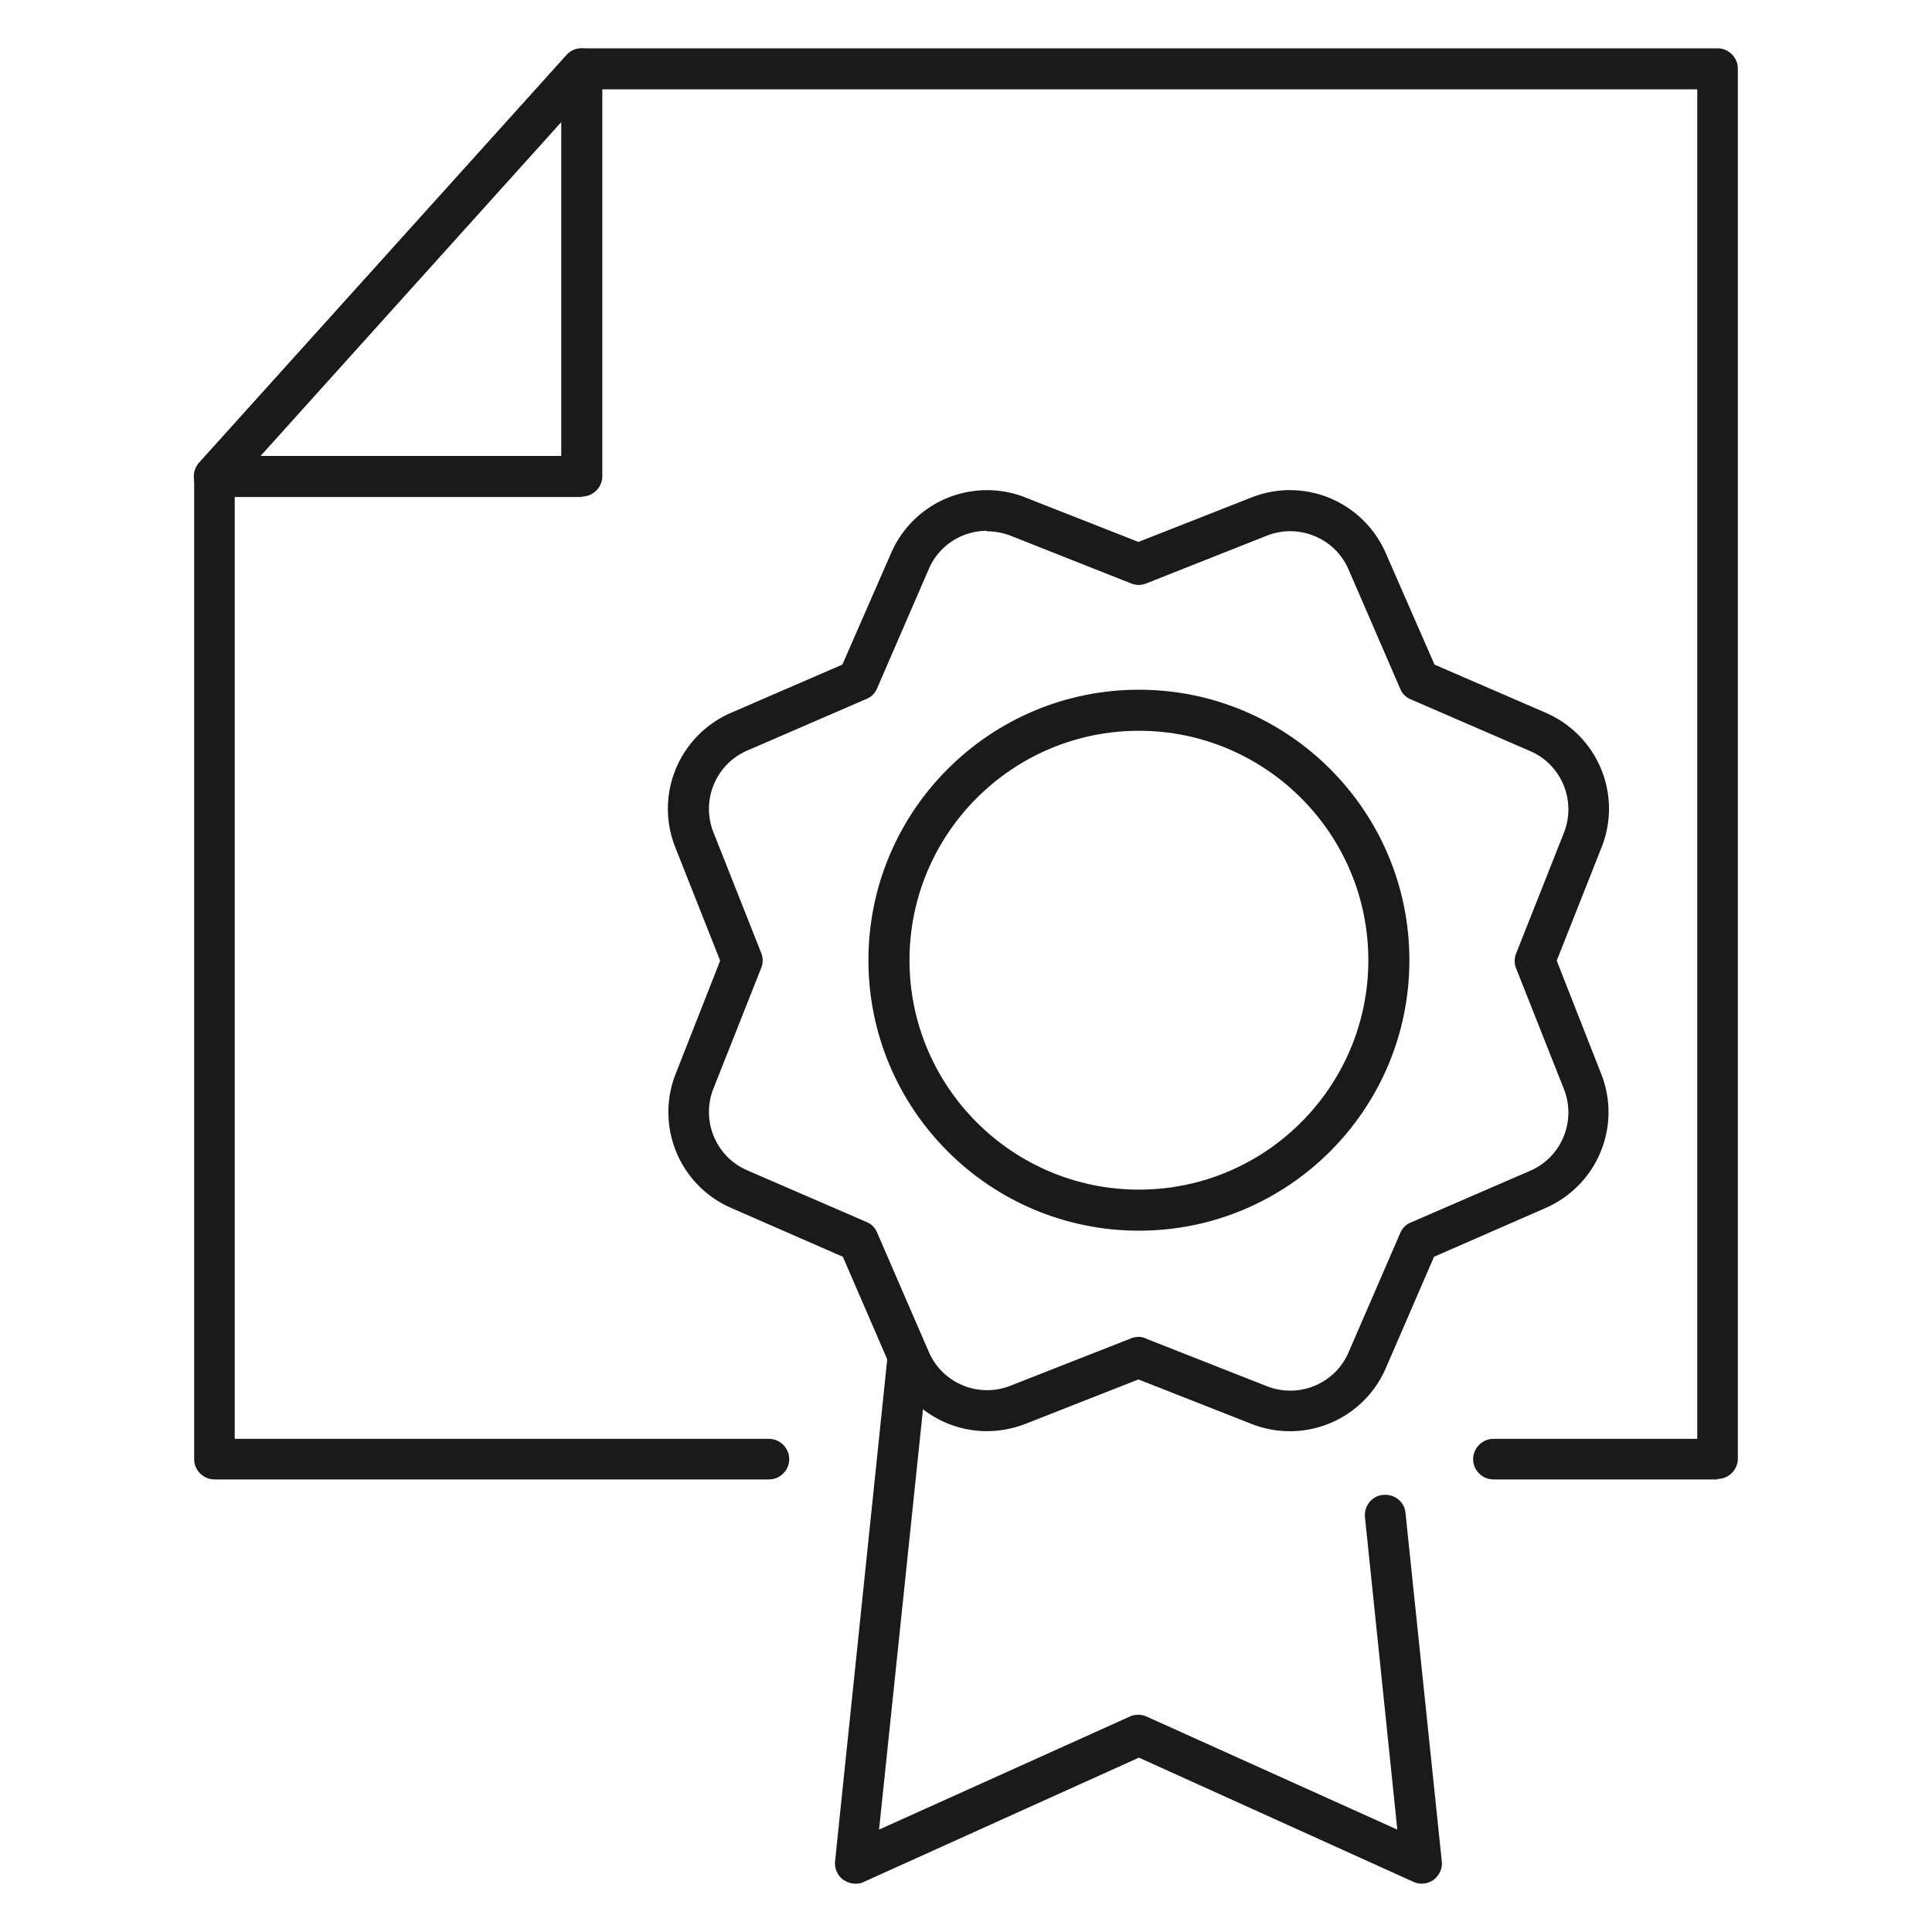
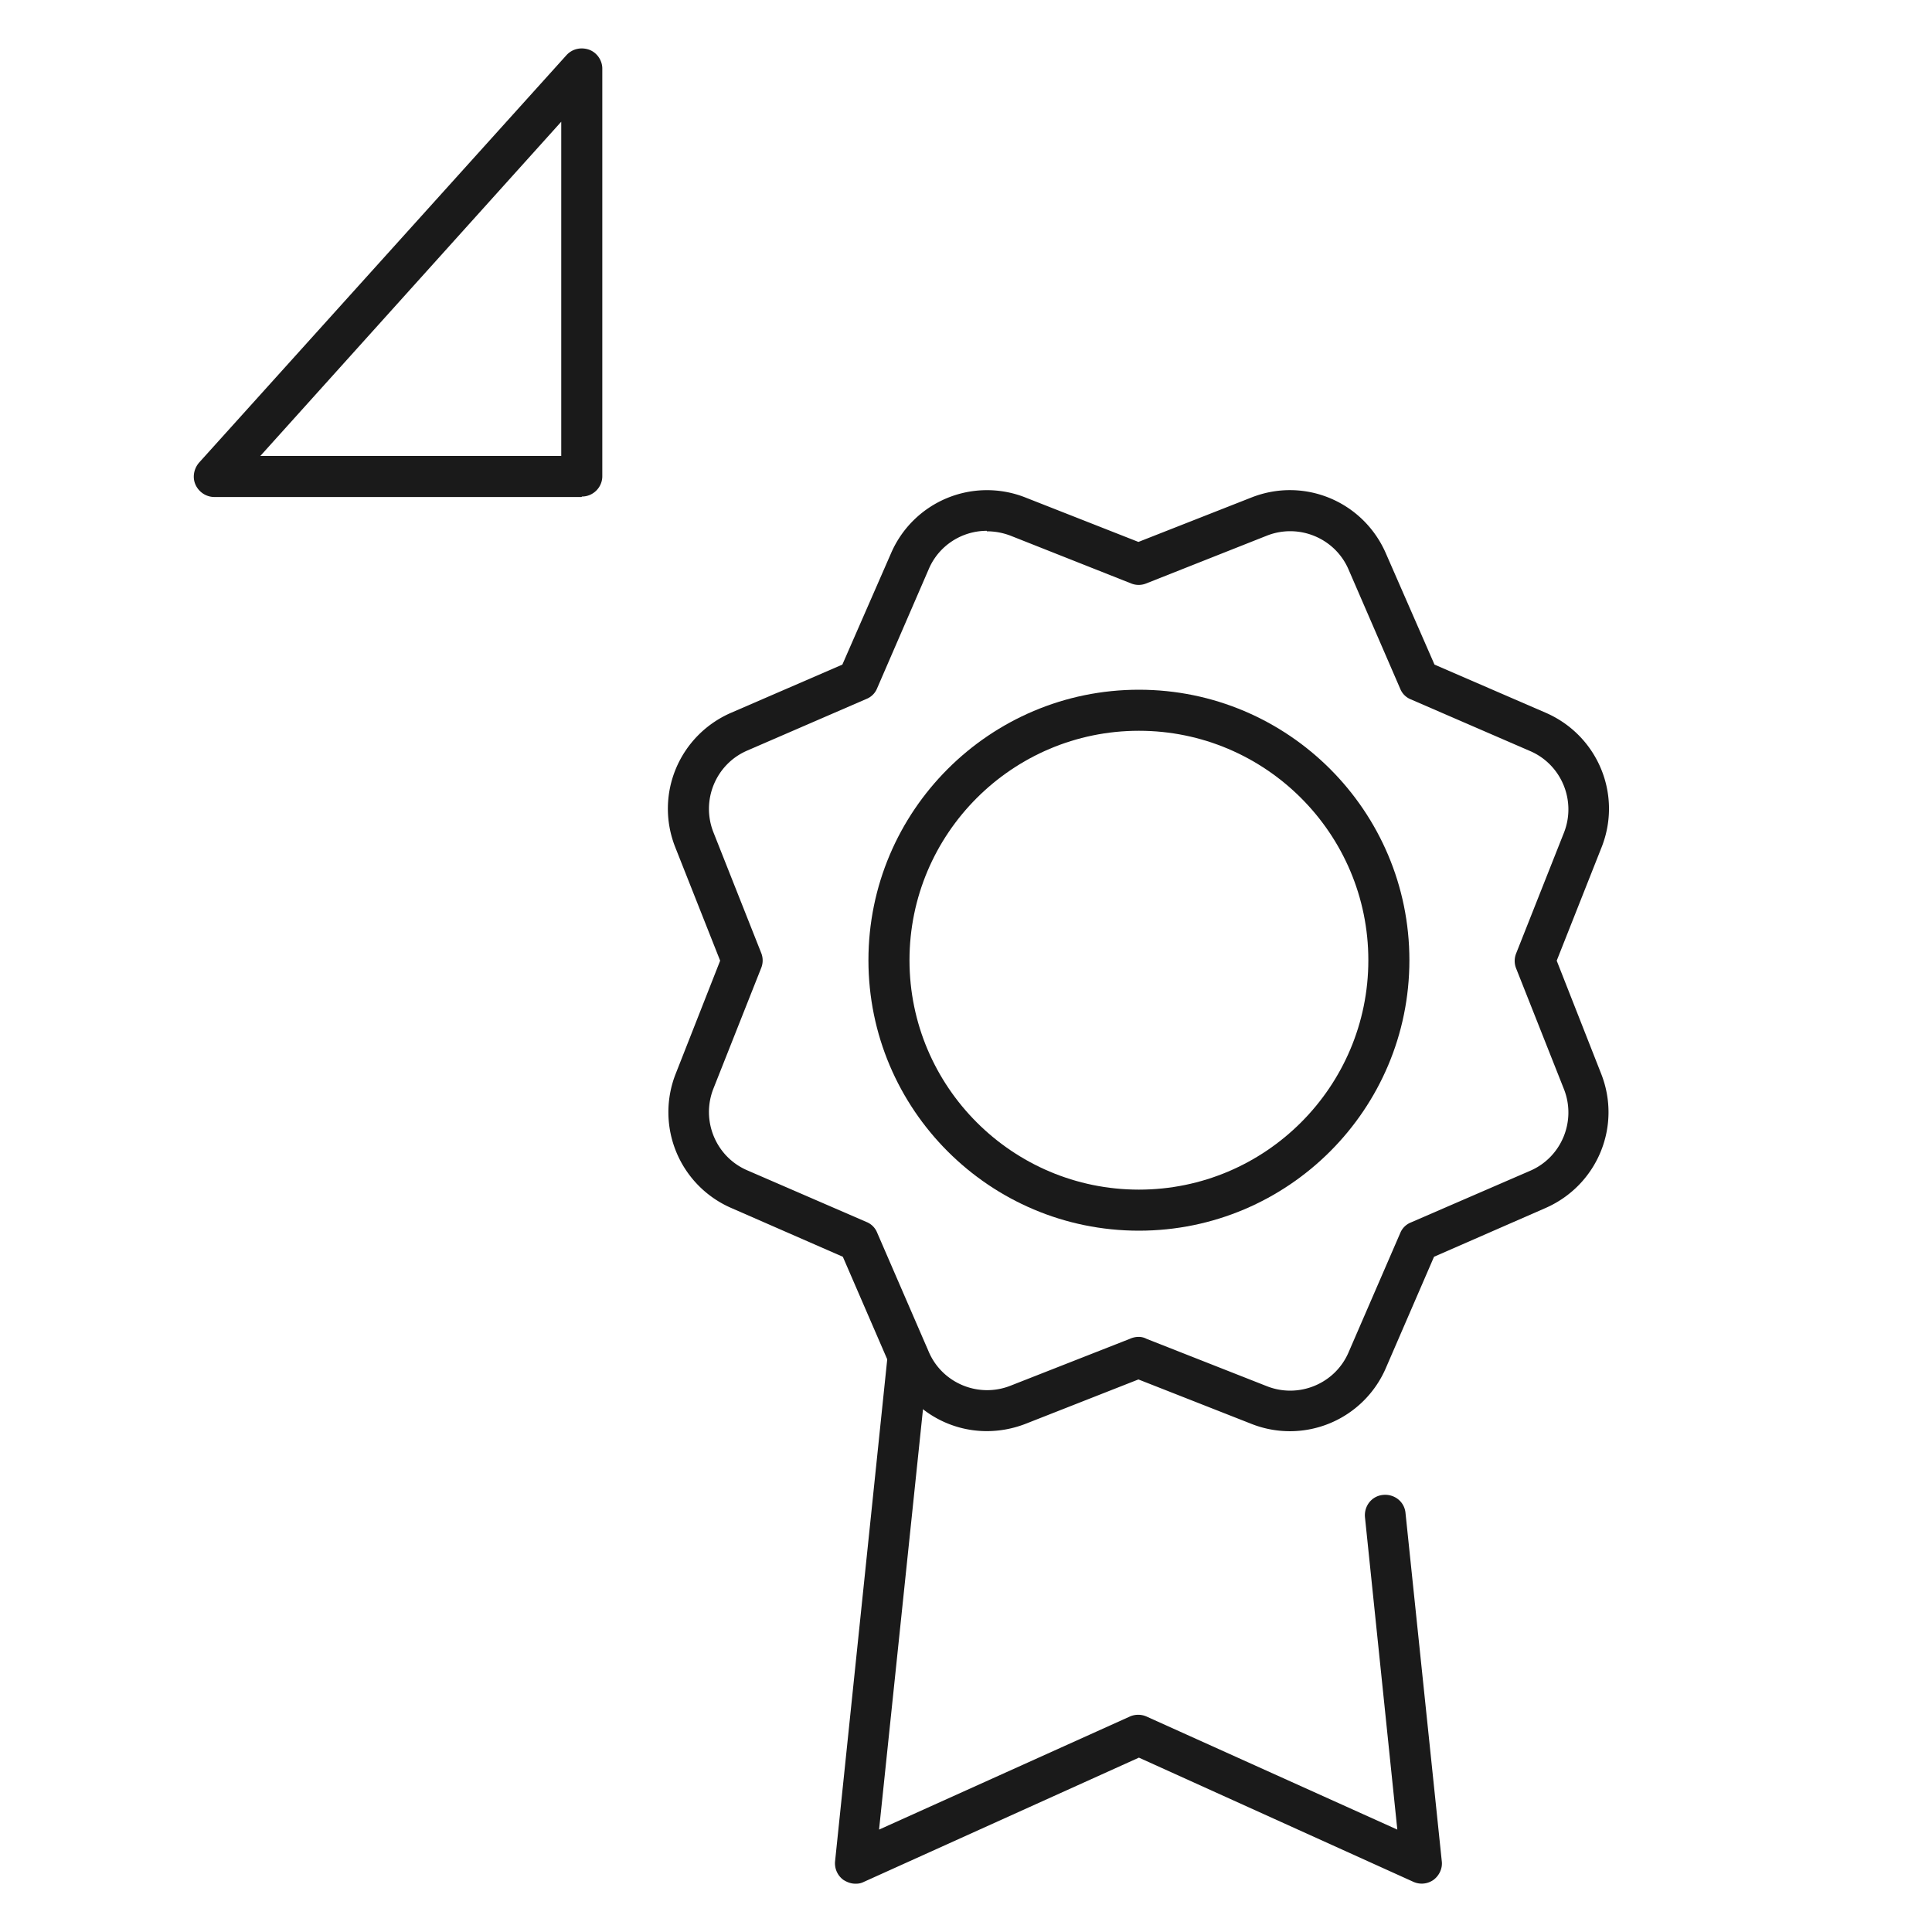
<svg xmlns="http://www.w3.org/2000/svg" id="Layer_1" version="1.1" viewBox="0 0 40 40">
  <defs>
    <style>.st0{fill:#1a1a1a}</style>
  </defs>
-   <path d="M35.56 30.63h-4.64c-.23 0-.42-.19-.42-.42s.19-.42.42-.42h4.22V1.85H12.23l-7.37 8.18v19.76h11.06c.23 0 .42.19.42.42s-.19.42-.42.42H4.44c-.23 0-.42-.19-.42-.42V9.86c0-.1.04-.21.11-.28l7.6-8.44a.41.41 0 0 1 .31-.14h23.52c.23 0 .42.19.42.42V30.2c0 .23-.19.42-.42.42Z" class="st0" />
  <path d="M12.04 10.29h-7.6c-.17 0-.32-.1-.39-.25s-.04-.33.07-.46l7.61-8.44c.12-.13.3-.17.47-.11.16.06.27.22.27.39v8.44c0 .23-.19.42-.42.42Zm-6.65-.85h6.23V2.52L5.39 9.44ZM17.71 39c-.09 0-.17-.03-.25-.08a.425.425 0 0 1-.17-.39l1.09-10.49c.02-.22.2-.39.42-.39.23 0 .42.19.42.42v.05l-1.02 9.76 5.19-2.34c.11-.05.24-.05.35 0l5.19 2.34-.67-6.47c-.02-.23.14-.44.38-.46.23-.02.44.14.46.38l.75 7.2c.02.15-.05.3-.17.39a.42.42 0 0 1-.42.04l-5.68-2.57-5.69 2.57c-.06.03-.11.04-.17.04Z" class="st0" />
  <path d="M20.43 29.63c-.84 0-1.62-.49-1.98-1.3l-1-2.31-2.31-1.01a2.163 2.163 0 0 1-1.15-2.78l.92-2.34-.93-2.35c-.43-1.09.08-2.31 1.15-2.78l2.31-1 1.01-2.31a2.163 2.163 0 0 1 2.78-1.15l2.34.92 2.34-.92c1.09-.43 2.31.08 2.78 1.15l1.01 2.31 2.31 1c1.07.47 1.58 1.69 1.15 2.78l-.93 2.35.92 2.34c.43 1.09-.08 2.31-1.15 2.78l-2.31 1.01-1 2.31a2.163 2.163 0 0 1-2.78 1.15l-2.34-.92-2.34.92c-.26.1-.53.15-.8.15Zm0-18.64c-.51 0-.99.3-1.2.79l-1.07 2.47c-.04.1-.12.18-.22.22l-2.47 1.07c-.65.28-.96 1.03-.7 1.69l.99 2.5c.04.1.04.21 0 .31l-.99 2.5c-.26.66.05 1.41.7 1.69l2.47 1.07c.1.04.18.12.22.22l1.07 2.47c.28.65 1.03.96 1.69.7l2.47-.97c.11-.05.24-.06.35 0l2.49.98c.66.26 1.41-.05 1.69-.7l1.07-2.47c.04-.1.12-.18.22-.22l2.47-1.07c.65-.28.96-1.03.7-1.69l-.99-2.5a.415.415 0 0 1 0-.31l.99-2.5c.26-.66-.05-1.41-.7-1.69l-2.47-1.07a.396.396 0 0 1-.22-.22l-1.07-2.47c-.28-.65-1.03-.96-1.69-.7l-2.5.99c-.1.04-.21.04-.31 0l-2.5-.99c-.16-.06-.32-.09-.49-.09Z" class="st0" />
  <path d="M23.58 25.48c-3.09 0-5.6-2.51-5.6-5.6s2.51-5.6 5.6-5.6 5.6 2.51 5.6 5.6-2.51 5.6-5.6 5.6Zm0-10.35c-2.62 0-4.75 2.13-4.75 4.75s2.13 4.75 4.75 4.75 4.75-2.13 4.75-4.75-2.13-4.75-4.75-4.75Z" class="st0" />
</svg>